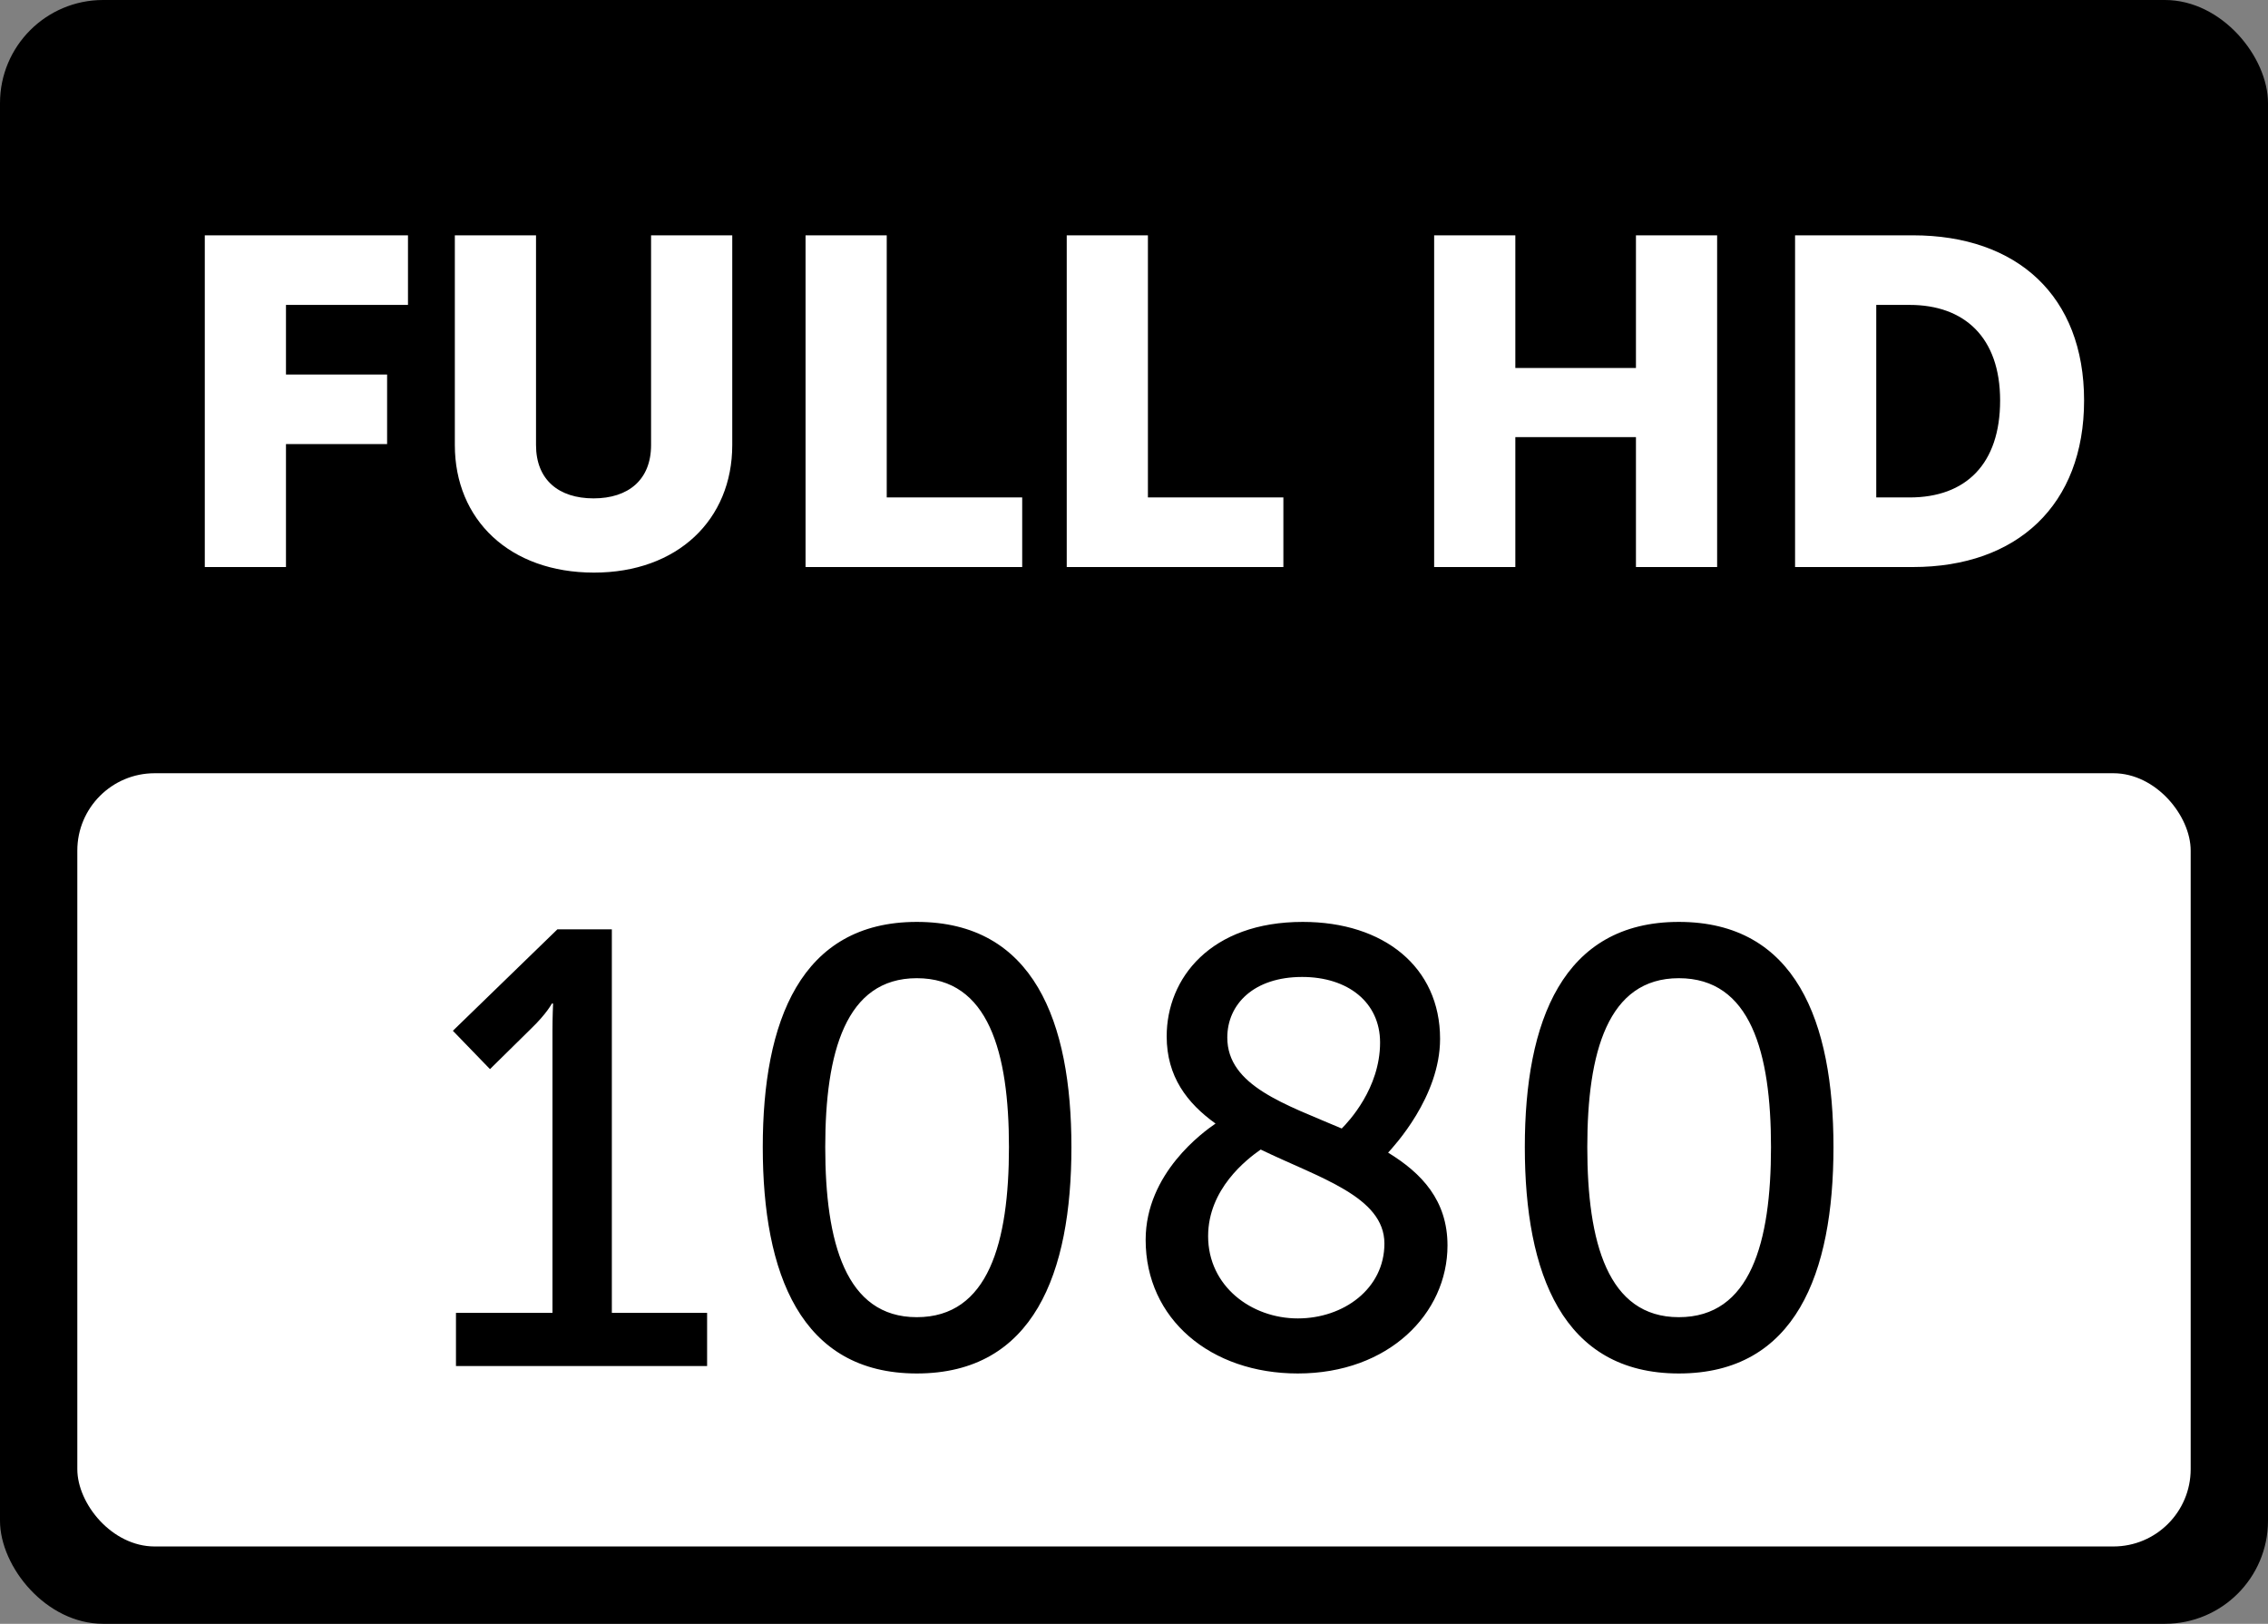
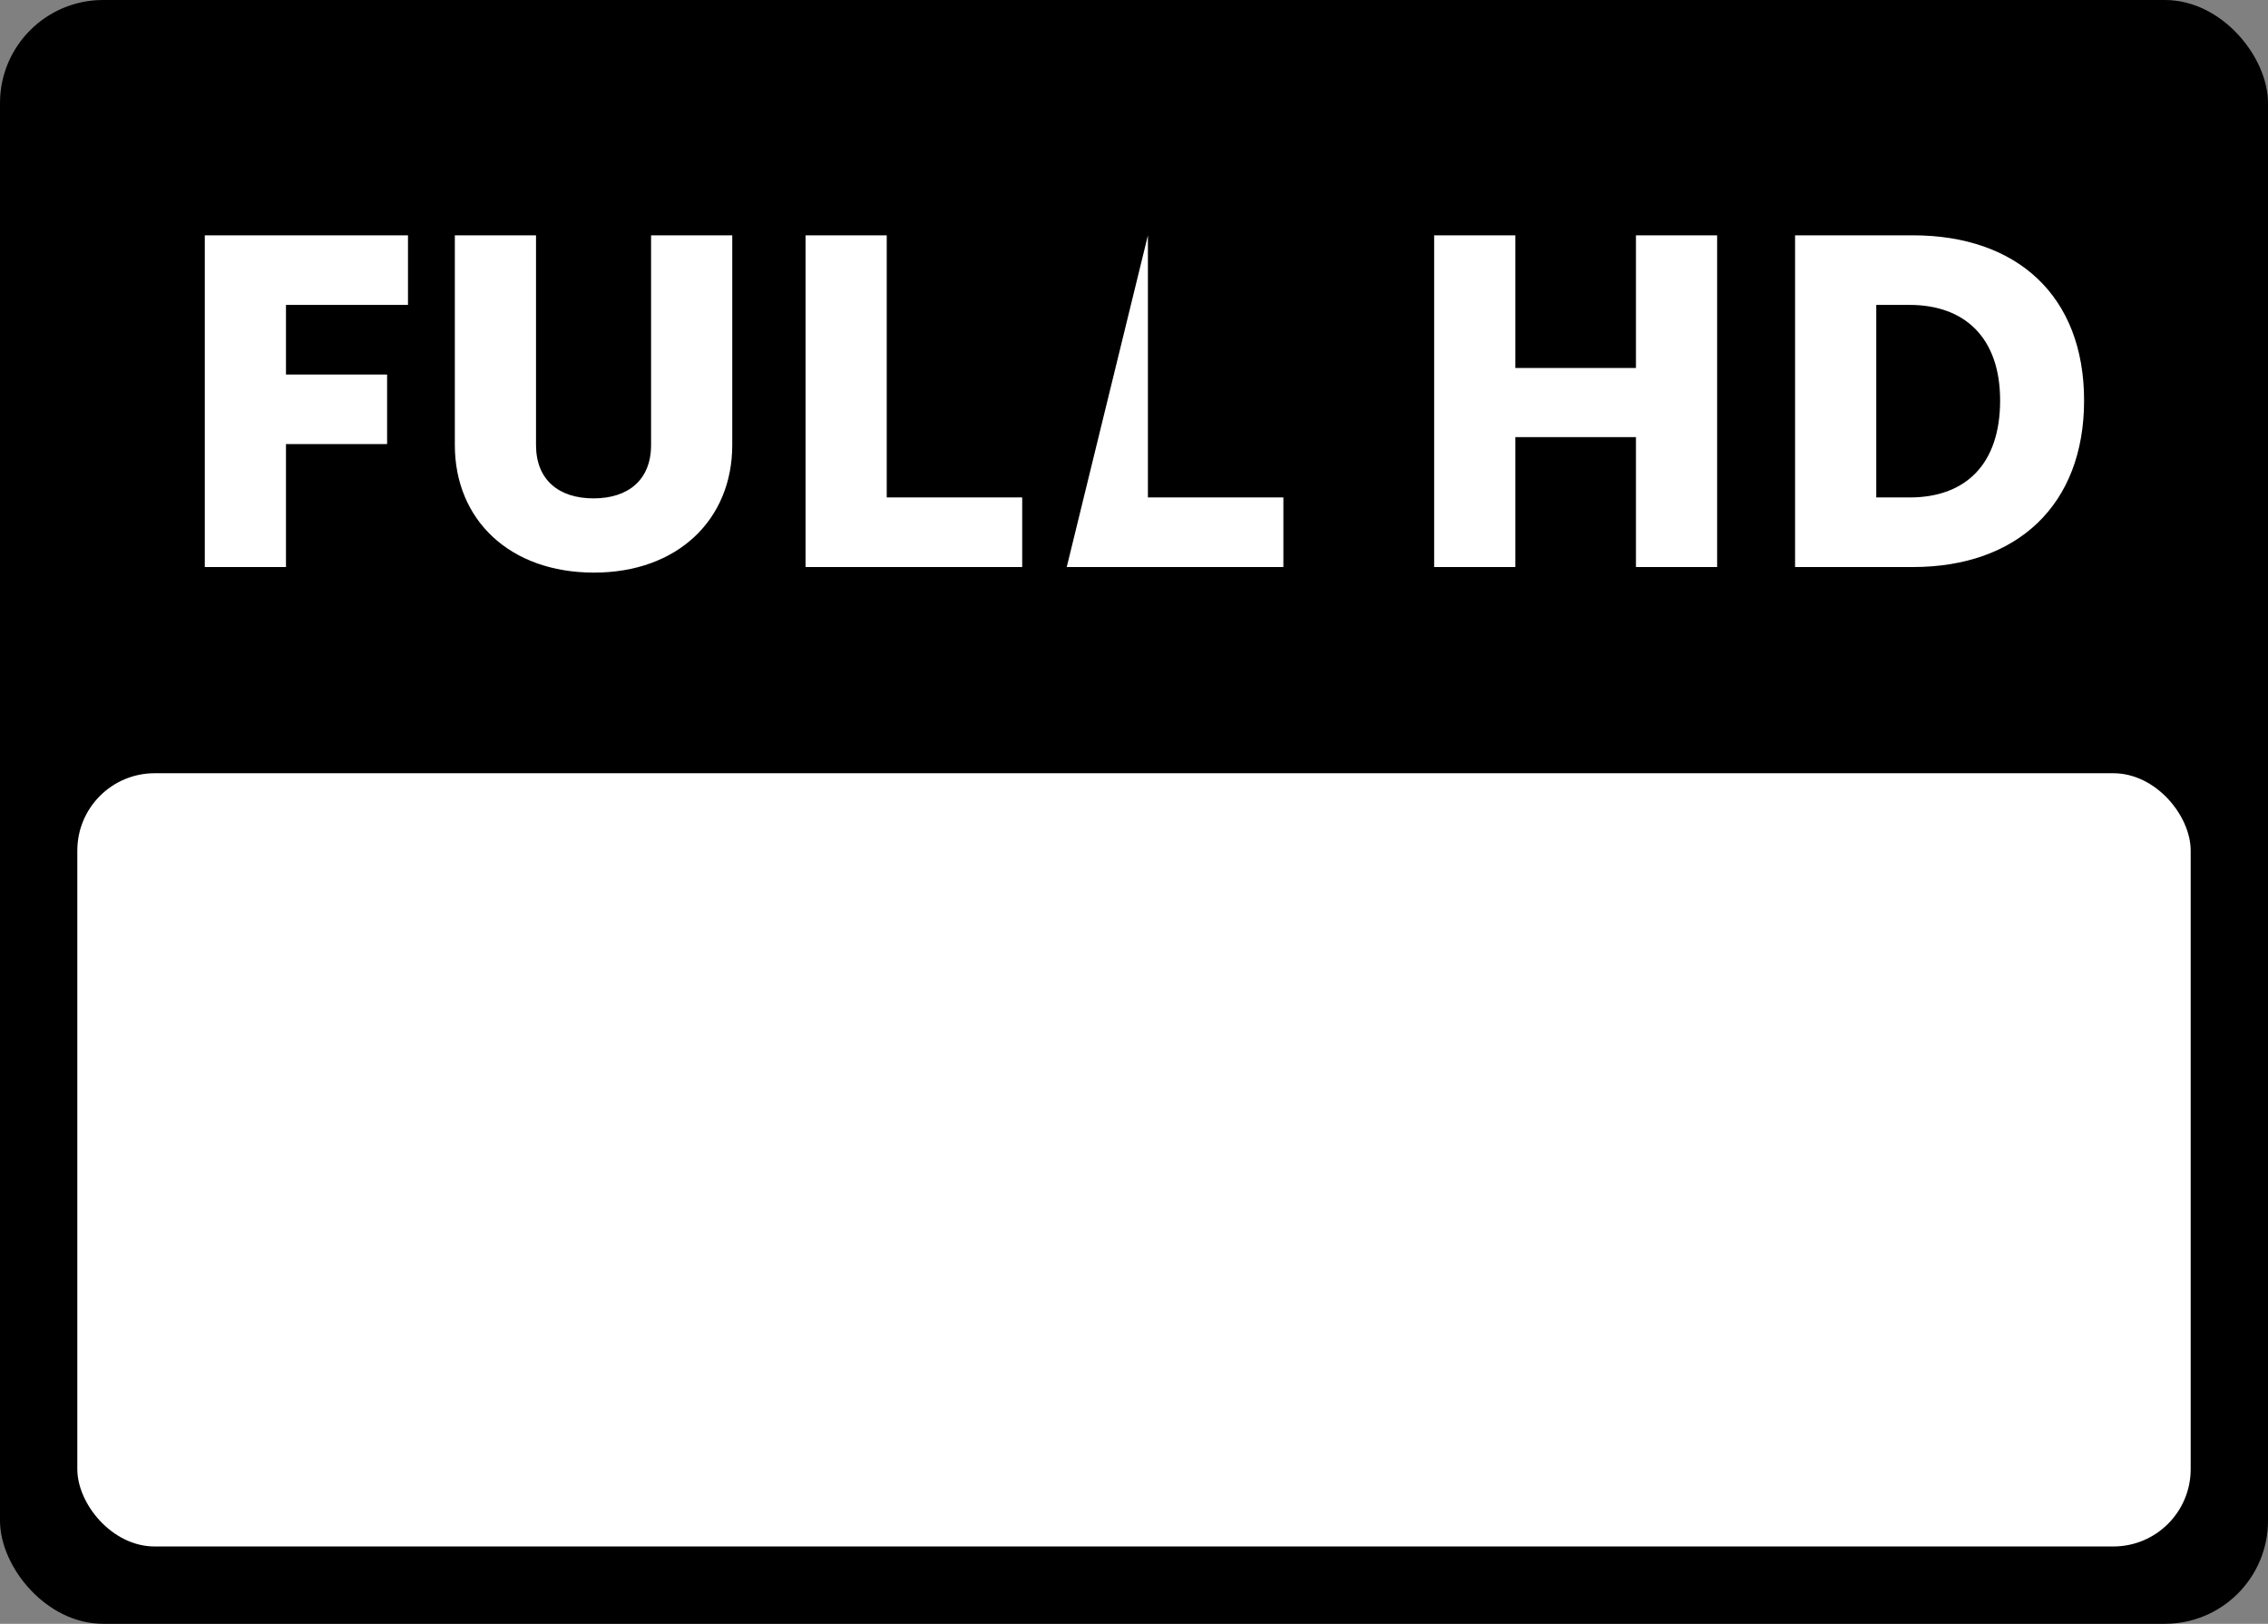
<svg xmlns="http://www.w3.org/2000/svg" width="88px" height="63px" viewBox="0 0 88 63" version="1.1">
  <rect x="0" y="0" width="88" height="63" fill="#808080" stroke="none" />
  <title>full-hd</title>
  <desc>Created with Sketch.</desc>
  <g id="WF" stroke="none" stroke-width="1" fill="none" fill-rule="evenodd">
    <g id="Web-gomobil---televize" transform="translate(-508, -667)">
      <g id="full-hd" transform="translate(508, 667)">
        <rect id="Rectangle-Copy-27" fill="#000000" x="0" y="0" width="88" height="63" rx="4" />
-         <path d="M7.946,22 L7.946,9.13 L15.83,9.13 L15.83,11.83 L11.096,11.83 L11.096,14.53 L15.02,14.53 L15.02,17.23 L11.096,17.23 L11.096,22 L7.946,22 Z M17.648,17.266 L17.648,9.13 L20.798,9.13 L20.798,17.266 C20.798,18.616 21.68,19.336 23.03,19.336 C24.38,19.336 25.262,18.616 25.262,17.266 L25.262,9.13 L28.412,9.13 L28.412,17.266 C28.412,20.164 26.288,22.216 23.048,22.216 C19.772,22.216 17.648,20.164 17.648,17.266 Z M31.256,22 L31.256,9.13 L34.406,9.13 L34.406,19.3 L39.662,19.3 L39.662,22 L31.256,22 Z M41.39,22 L41.39,9.13 L44.54,9.13 L44.54,19.3 L49.796,19.3 L49.796,22 L41.39,22 Z M55.646,22 L55.646,9.13 L58.796,9.13 L58.796,14.278 L63.476,14.278 L63.476,9.13 L66.626,9.13 L66.626,22 L63.476,22 L63.476,16.96 L58.796,16.96 L58.796,22 L55.646,22 Z M69.65,22 L69.65,9.13 L74.222,9.13 C78.272,9.13 80.864,11.488 80.864,15.538 C80.864,19.588 78.272,22 74.222,22 L69.65,22 Z M72.8,19.3 L74.096,19.3 C76.274,19.3 77.606,18.004 77.606,15.538 C77.606,13.09 76.22,11.83 74.096,11.83 L72.8,11.83 L72.8,19.3 Z" id="FULLHD" fill="#FFFFFF" fill-rule="nonzero" />
+         <path d="M7.946,22 L7.946,9.13 L15.83,9.13 L15.83,11.83 L11.096,11.83 L11.096,14.53 L15.02,14.53 L15.02,17.23 L11.096,17.23 L11.096,22 L7.946,22 Z M17.648,17.266 L17.648,9.13 L20.798,9.13 L20.798,17.266 C20.798,18.616 21.68,19.336 23.03,19.336 C24.38,19.336 25.262,18.616 25.262,17.266 L25.262,9.13 L28.412,9.13 L28.412,17.266 C28.412,20.164 26.288,22.216 23.048,22.216 C19.772,22.216 17.648,20.164 17.648,17.266 Z M31.256,22 L31.256,9.13 L34.406,9.13 L34.406,19.3 L39.662,19.3 L39.662,22 L31.256,22 Z M41.39,22 L44.54,9.13 L44.54,19.3 L49.796,19.3 L49.796,22 L41.39,22 Z M55.646,22 L55.646,9.13 L58.796,9.13 L58.796,14.278 L63.476,14.278 L63.476,9.13 L66.626,9.13 L66.626,22 L63.476,22 L63.476,16.96 L58.796,16.96 L58.796,22 L55.646,22 Z M69.65,22 L69.65,9.13 L74.222,9.13 C78.272,9.13 80.864,11.488 80.864,15.538 C80.864,19.588 78.272,22 74.222,22 L69.65,22 Z M72.8,19.3 L74.096,19.3 C76.274,19.3 77.606,18.004 77.606,15.538 C77.606,13.09 76.22,11.83 74.096,11.83 L72.8,11.83 L72.8,19.3 Z" id="FULLHD" fill="#FFFFFF" fill-rule="nonzero" />
        <rect id="Rectangle" fill="#FFFFFF" x="3" y="30" width="82" height="30" rx="3" />
-         <path d="M17.692,53 L17.692,50.936 L21.436,50.936 L21.436,39.992 C21.436,39.464 21.46,38.936 21.46,38.936 L21.412,38.936 C21.412,38.936 21.22,39.32 20.596,39.92 L19.012,41.48 L17.572,39.992 L21.628,36.056 L23.74,36.056 L23.74,50.936 L27.436,50.936 L27.436,53 L17.692,53 Z M35.572,53.288 C31.06,53.288 29.596,49.4 29.596,44.504 C29.596,39.632 31.06,35.768 35.572,35.768 C40.108,35.768 41.572,39.632 41.572,44.504 C41.572,49.4 40.108,53.288 35.572,53.288 Z M35.572,51.104 C38.356,51.104 39.148,48.2 39.148,44.504 C39.148,40.832 38.356,37.952 35.572,37.952 C32.812,37.952 32.02,40.832 32.02,44.504 C32.02,48.2 32.812,51.104 35.572,51.104 Z M44.452,48.104 C44.452,45.512 46.708,43.904 47.164,43.592 C46.06,42.8 45.268,41.768 45.268,40.208 C45.268,37.952 46.972,35.768 50.548,35.768 C53.692,35.768 55.876,37.52 55.876,40.304 C55.876,42.56 54.076,44.48 53.86,44.72 C55.156,45.512 56.164,46.568 56.164,48.32 C56.164,50.96 53.884,53.288 50.356,53.288 C46.972,53.288 44.452,51.176 44.452,48.104 Z M53.716,48.248 C53.716,46.424 51.196,45.704 48.916,44.6 C48.364,44.984 46.876,46.136 46.876,47.96 C46.876,49.904 48.556,51.152 50.356,51.152 C52.132,51.152 53.716,50 53.716,48.248 Z M47.62,40.256 C47.62,42.128 49.876,42.848 52.06,43.784 C52.324,43.52 53.548,42.224 53.548,40.448 C53.548,38.888 52.3,37.904 50.524,37.904 C48.652,37.904 47.62,38.96 47.62,40.256 Z M65.14,53.288 C60.628,53.288 59.164,49.4 59.164,44.504 C59.164,39.632 60.628,35.768 65.14,35.768 C69.676,35.768 71.14,39.632 71.14,44.504 C71.14,49.4 69.676,53.288 65.14,53.288 Z M65.14,51.104 C67.924,51.104 68.716,48.2 68.716,44.504 C68.716,40.832 67.924,37.952 65.14,37.952 C62.38,37.952 61.588,40.832 61.588,44.504 C61.588,48.2 62.38,51.104 65.14,51.104 Z" id="1080" fill="#000000" fill-rule="nonzero" />
      </g>
    </g>
  </g>
</svg>